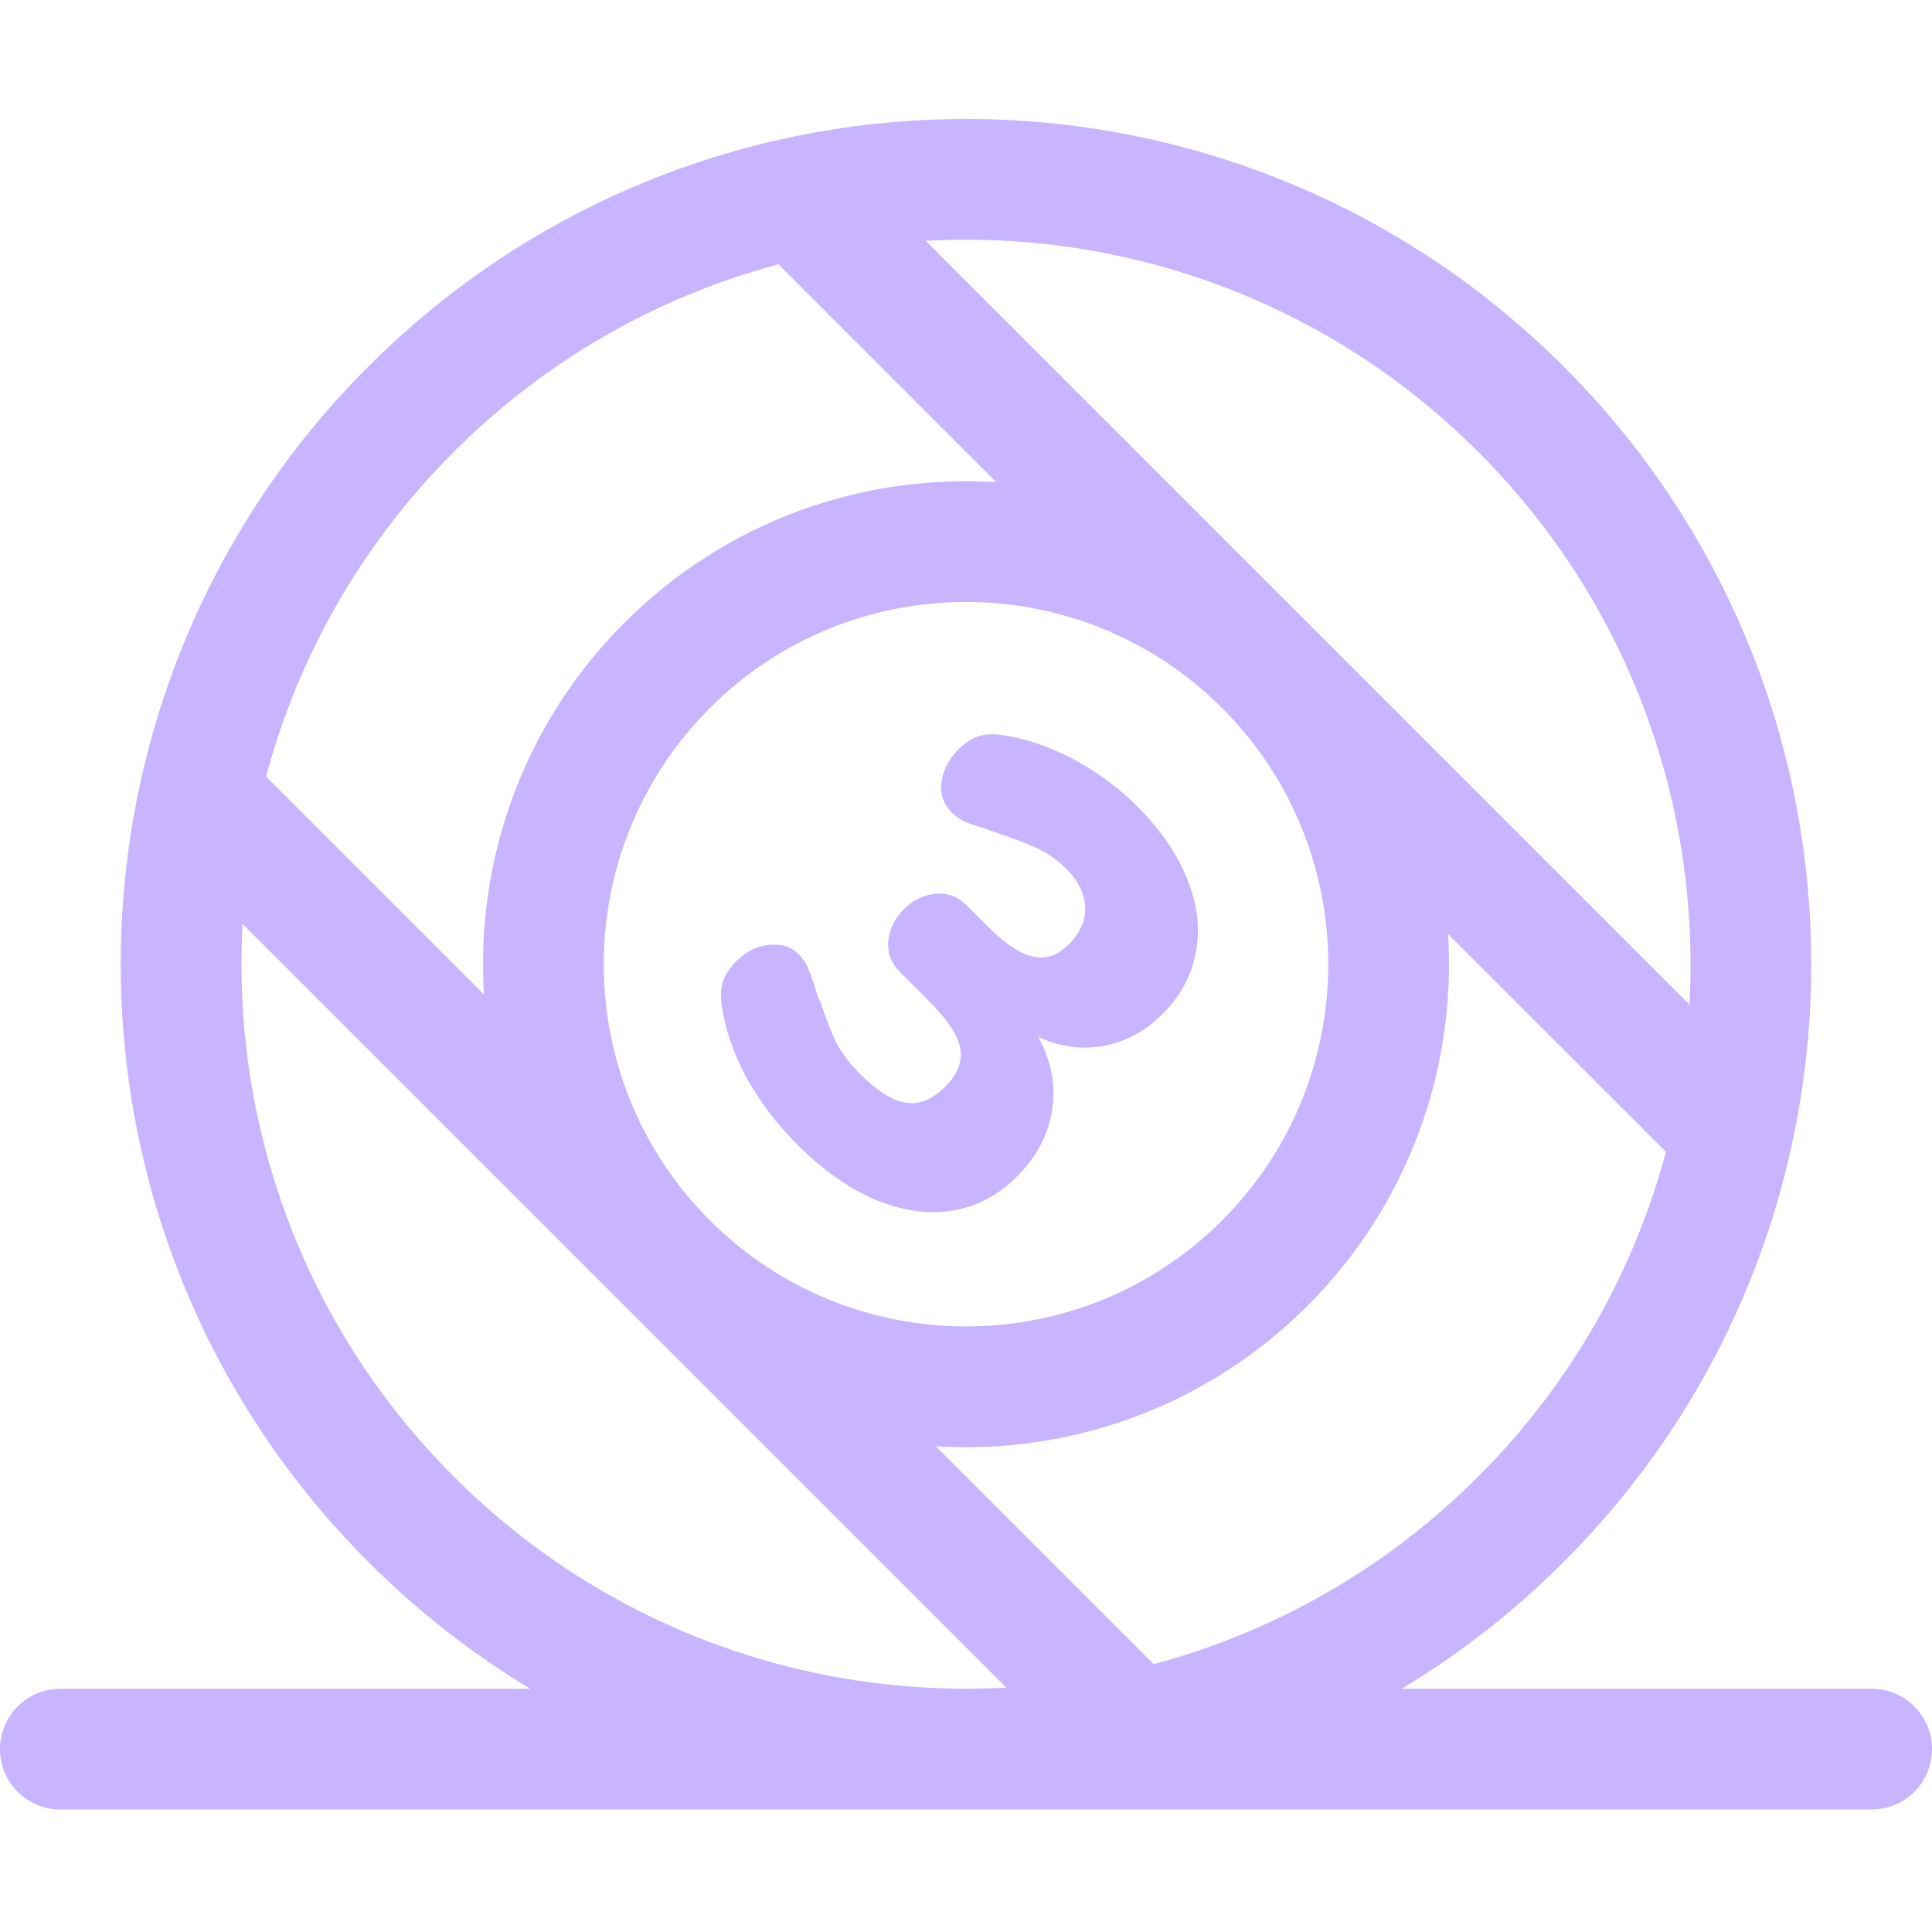
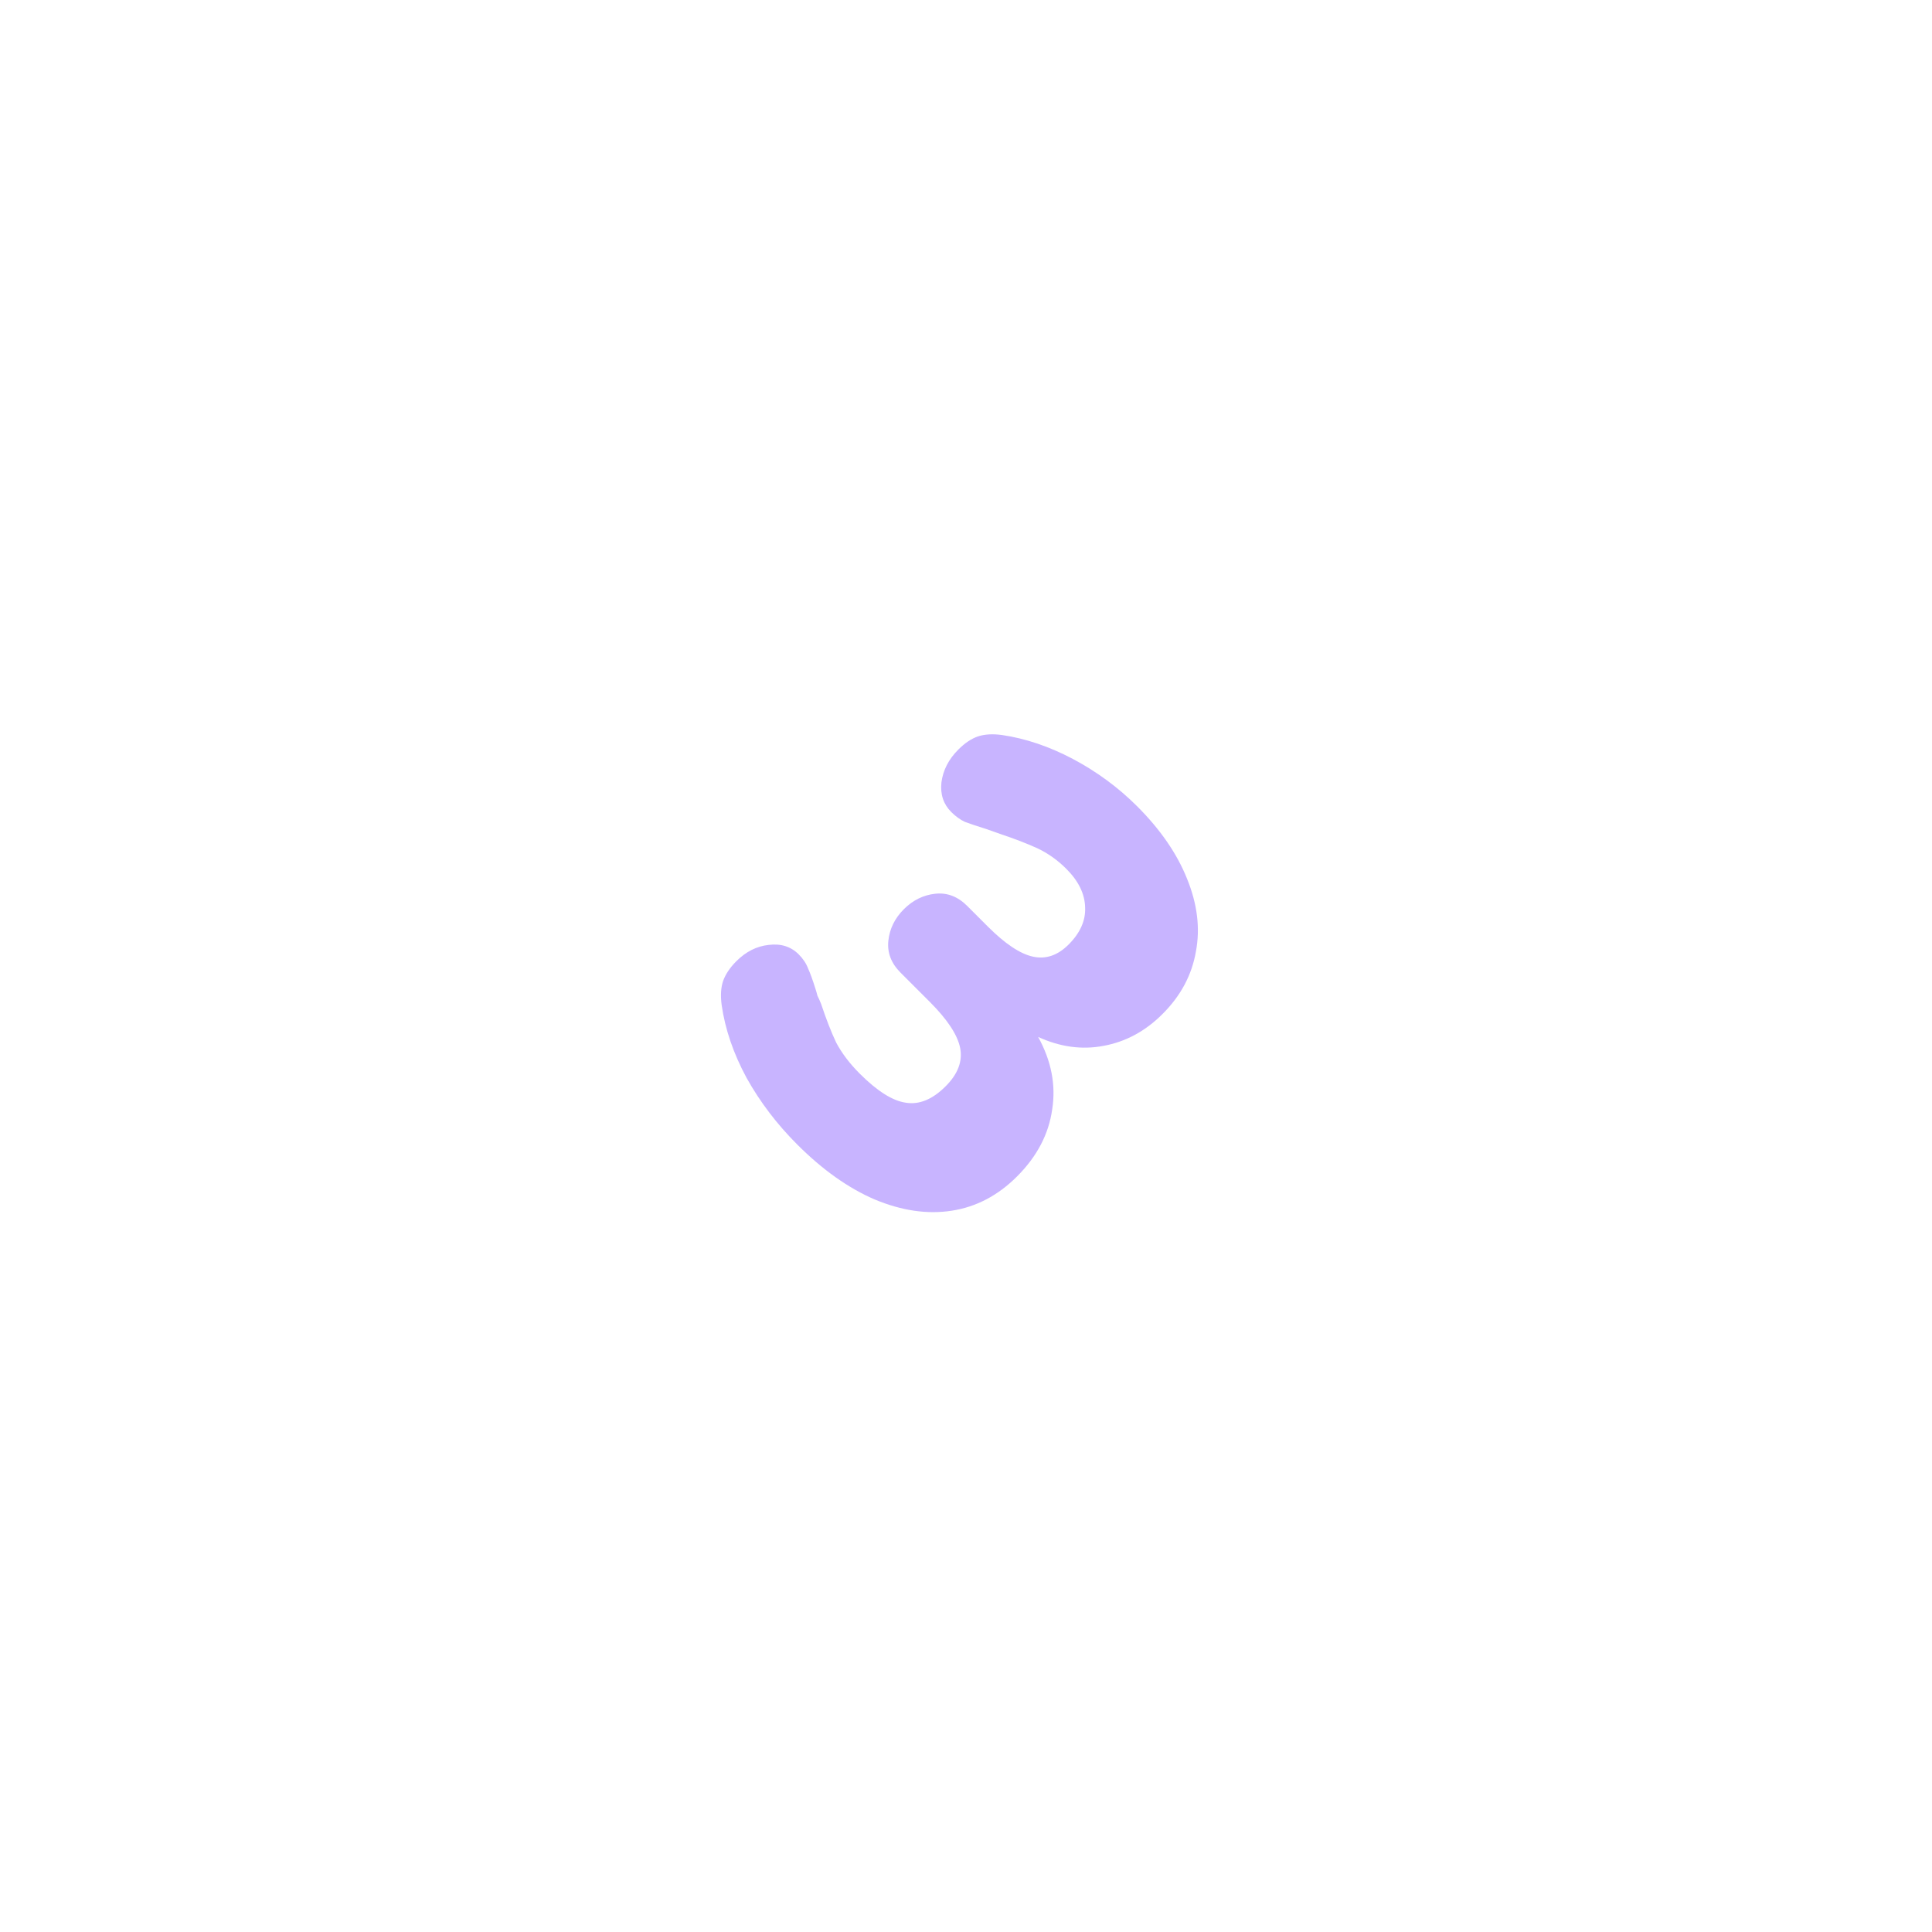
<svg xmlns="http://www.w3.org/2000/svg" width="32" height="32" viewBox="0 0 32 32" fill="none">
  <path d="M17.195 17.175C17.413 17.57 17.491 17.969 17.428 18.373C17.371 18.783 17.177 19.154 16.845 19.486C16.529 19.802 16.168 19.991 15.764 20.053C15.359 20.116 14.934 20.053 14.488 19.867C14.053 19.68 13.625 19.377 13.205 18.957C12.868 18.62 12.588 18.252 12.365 17.852C12.147 17.448 12.01 17.046 11.953 16.647C11.932 16.491 11.94 16.359 11.976 16.25C12.017 16.136 12.09 16.027 12.194 15.923C12.354 15.762 12.533 15.672 12.73 15.651C12.933 15.625 13.098 15.677 13.228 15.806C13.301 15.879 13.353 15.957 13.384 16.04C13.42 16.118 13.461 16.232 13.508 16.382C13.518 16.413 13.529 16.45 13.539 16.491C13.56 16.532 13.581 16.579 13.601 16.631C13.684 16.88 13.767 17.093 13.85 17.269C13.944 17.445 14.073 17.616 14.239 17.782C14.53 18.073 14.784 18.233 15.002 18.264C15.225 18.301 15.445 18.21 15.663 17.992C15.865 17.79 15.945 17.58 15.904 17.362C15.862 17.144 15.694 16.888 15.398 16.592L14.916 16.11C14.76 15.954 14.693 15.778 14.714 15.581C14.735 15.384 14.82 15.21 14.97 15.06C15.121 14.909 15.294 14.824 15.492 14.803C15.689 14.782 15.865 14.85 16.02 15.005L16.363 15.348C16.648 15.633 16.897 15.799 17.109 15.845C17.322 15.892 17.519 15.825 17.701 15.643C17.892 15.451 17.983 15.246 17.973 15.029C17.968 14.806 17.864 14.593 17.662 14.391C17.517 14.246 17.356 14.132 17.18 14.049C17.008 13.971 16.806 13.893 16.573 13.815L16.332 13.73C16.181 13.683 16.065 13.644 15.982 13.613C15.904 13.577 15.829 13.522 15.756 13.45C15.626 13.32 15.572 13.157 15.593 12.96C15.619 12.758 15.712 12.576 15.873 12.415C15.982 12.306 16.09 12.234 16.199 12.197C16.308 12.161 16.441 12.153 16.596 12.174C16.985 12.231 17.377 12.363 17.771 12.571C18.17 12.783 18.525 13.045 18.836 13.356C19.22 13.74 19.495 14.139 19.661 14.554C19.832 14.974 19.881 15.376 19.808 15.76C19.741 16.149 19.557 16.494 19.256 16.794C18.971 17.08 18.644 17.256 18.276 17.323C17.918 17.391 17.558 17.341 17.195 17.175Z" fill="#C8B4FF" />
-   <path fill-rule="evenodd" clip-rule="evenodd" d="M23.218 27.971C24.173 27.395 25.075 26.695 25.899 25.87C31.367 20.403 31.367 11.538 25.899 6.071C20.432 0.604 11.568 0.604 6.101 6.071C0.633 11.538 0.633 20.403 6.101 25.87C6.925 26.695 7.827 27.395 8.783 27.971H1C0.448 27.971 0 28.418 0 28.971C0 29.523 0.448 29.971 1 29.971H31C31.552 29.971 32 29.523 32 28.971C32 28.418 31.552 27.971 31 27.971H23.218ZM24.485 24.456C22.94 26.001 21.078 27.037 19.108 27.563L15.499 23.955C17.71 24.093 19.967 23.317 21.657 21.627C23.346 19.938 24.122 17.681 23.984 15.47L27.593 19.078C27.067 21.048 26.031 22.91 24.485 24.456ZM20.245 11.73C22.586 14.073 22.585 17.871 20.243 20.213C17.9 22.556 14.102 22.556 11.758 20.214L11.756 20.212C9.414 17.869 9.415 14.071 11.757 11.728C14.1 9.385 17.897 9.385 20.241 11.726L20.245 11.73ZM16.501 7.986C14.29 7.848 12.033 8.624 10.343 10.314C8.654 12.003 7.878 14.261 8.016 16.471L4.407 12.863C4.933 10.893 5.969 9.031 7.515 7.485C9.06 5.94 10.922 4.904 12.893 4.378L16.501 7.986ZM15.332 3.989C18.622 3.807 21.972 4.972 24.485 7.485C26.998 9.998 28.164 13.349 27.982 16.638L15.332 3.989ZM4.018 15.303C3.836 18.592 5.002 21.943 7.515 24.456C10.028 26.969 13.378 28.134 16.668 27.952L4.018 15.303Z" fill="#C8B4FF" />
</svg>